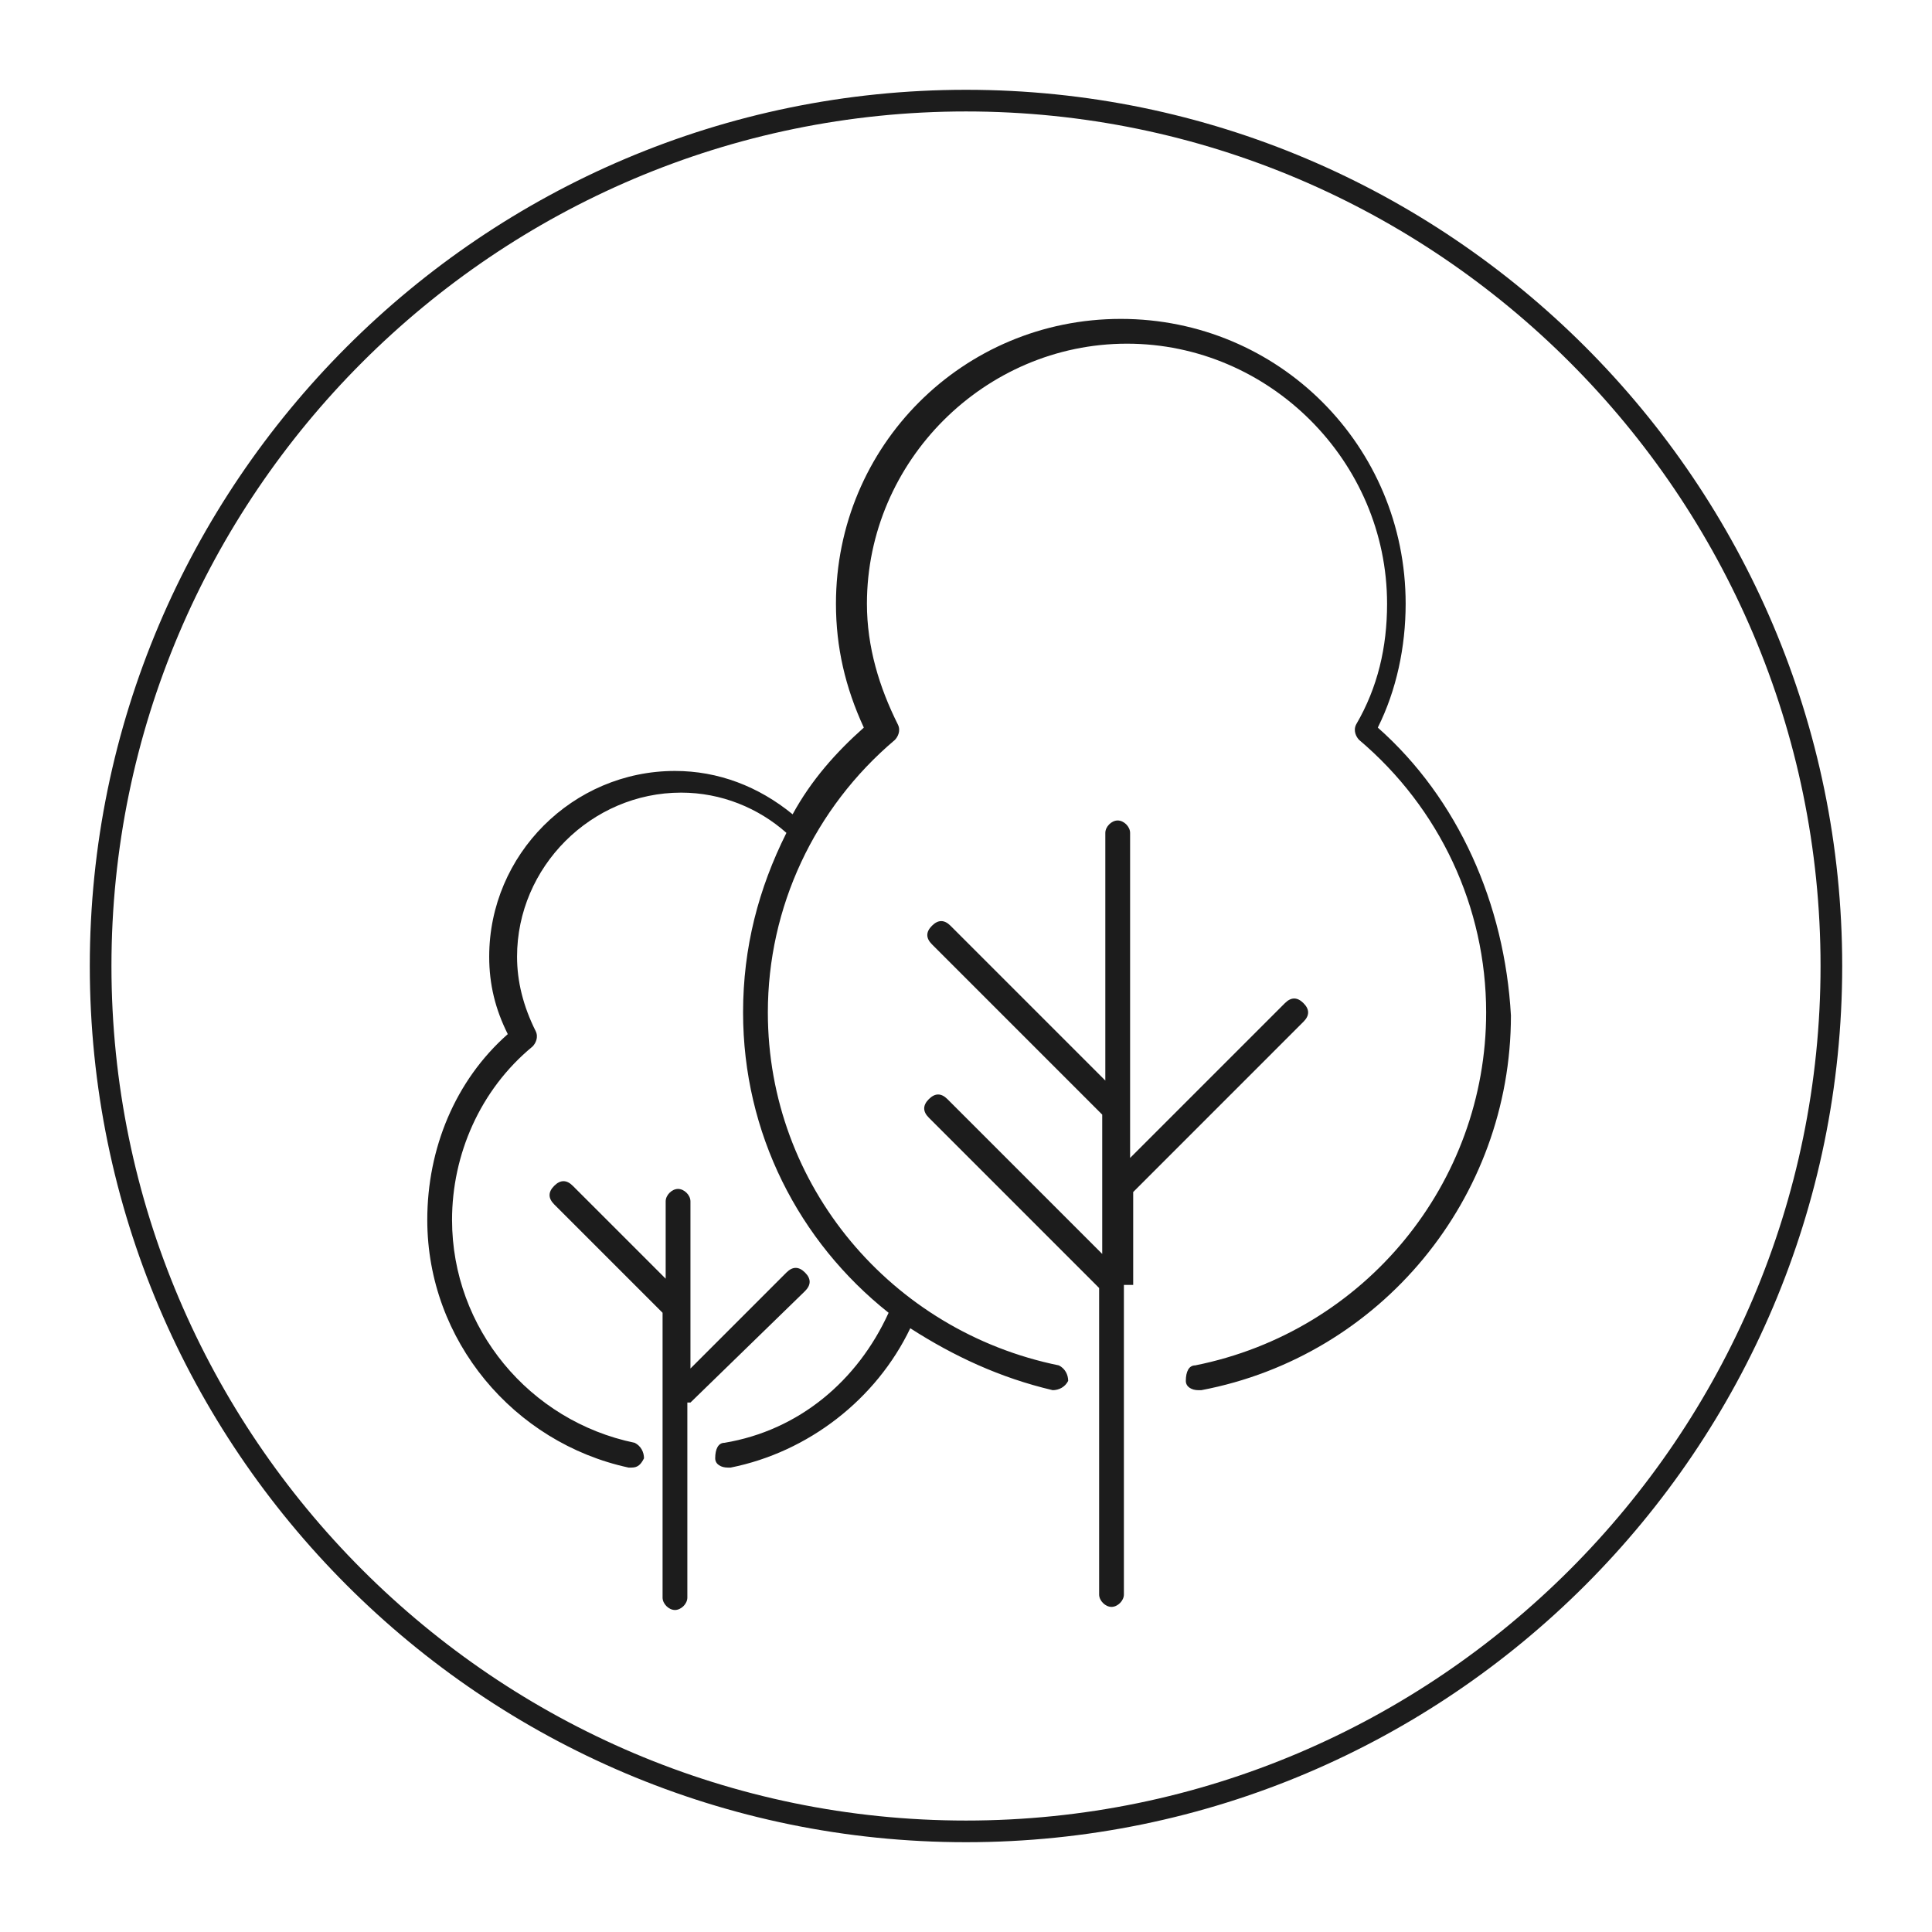
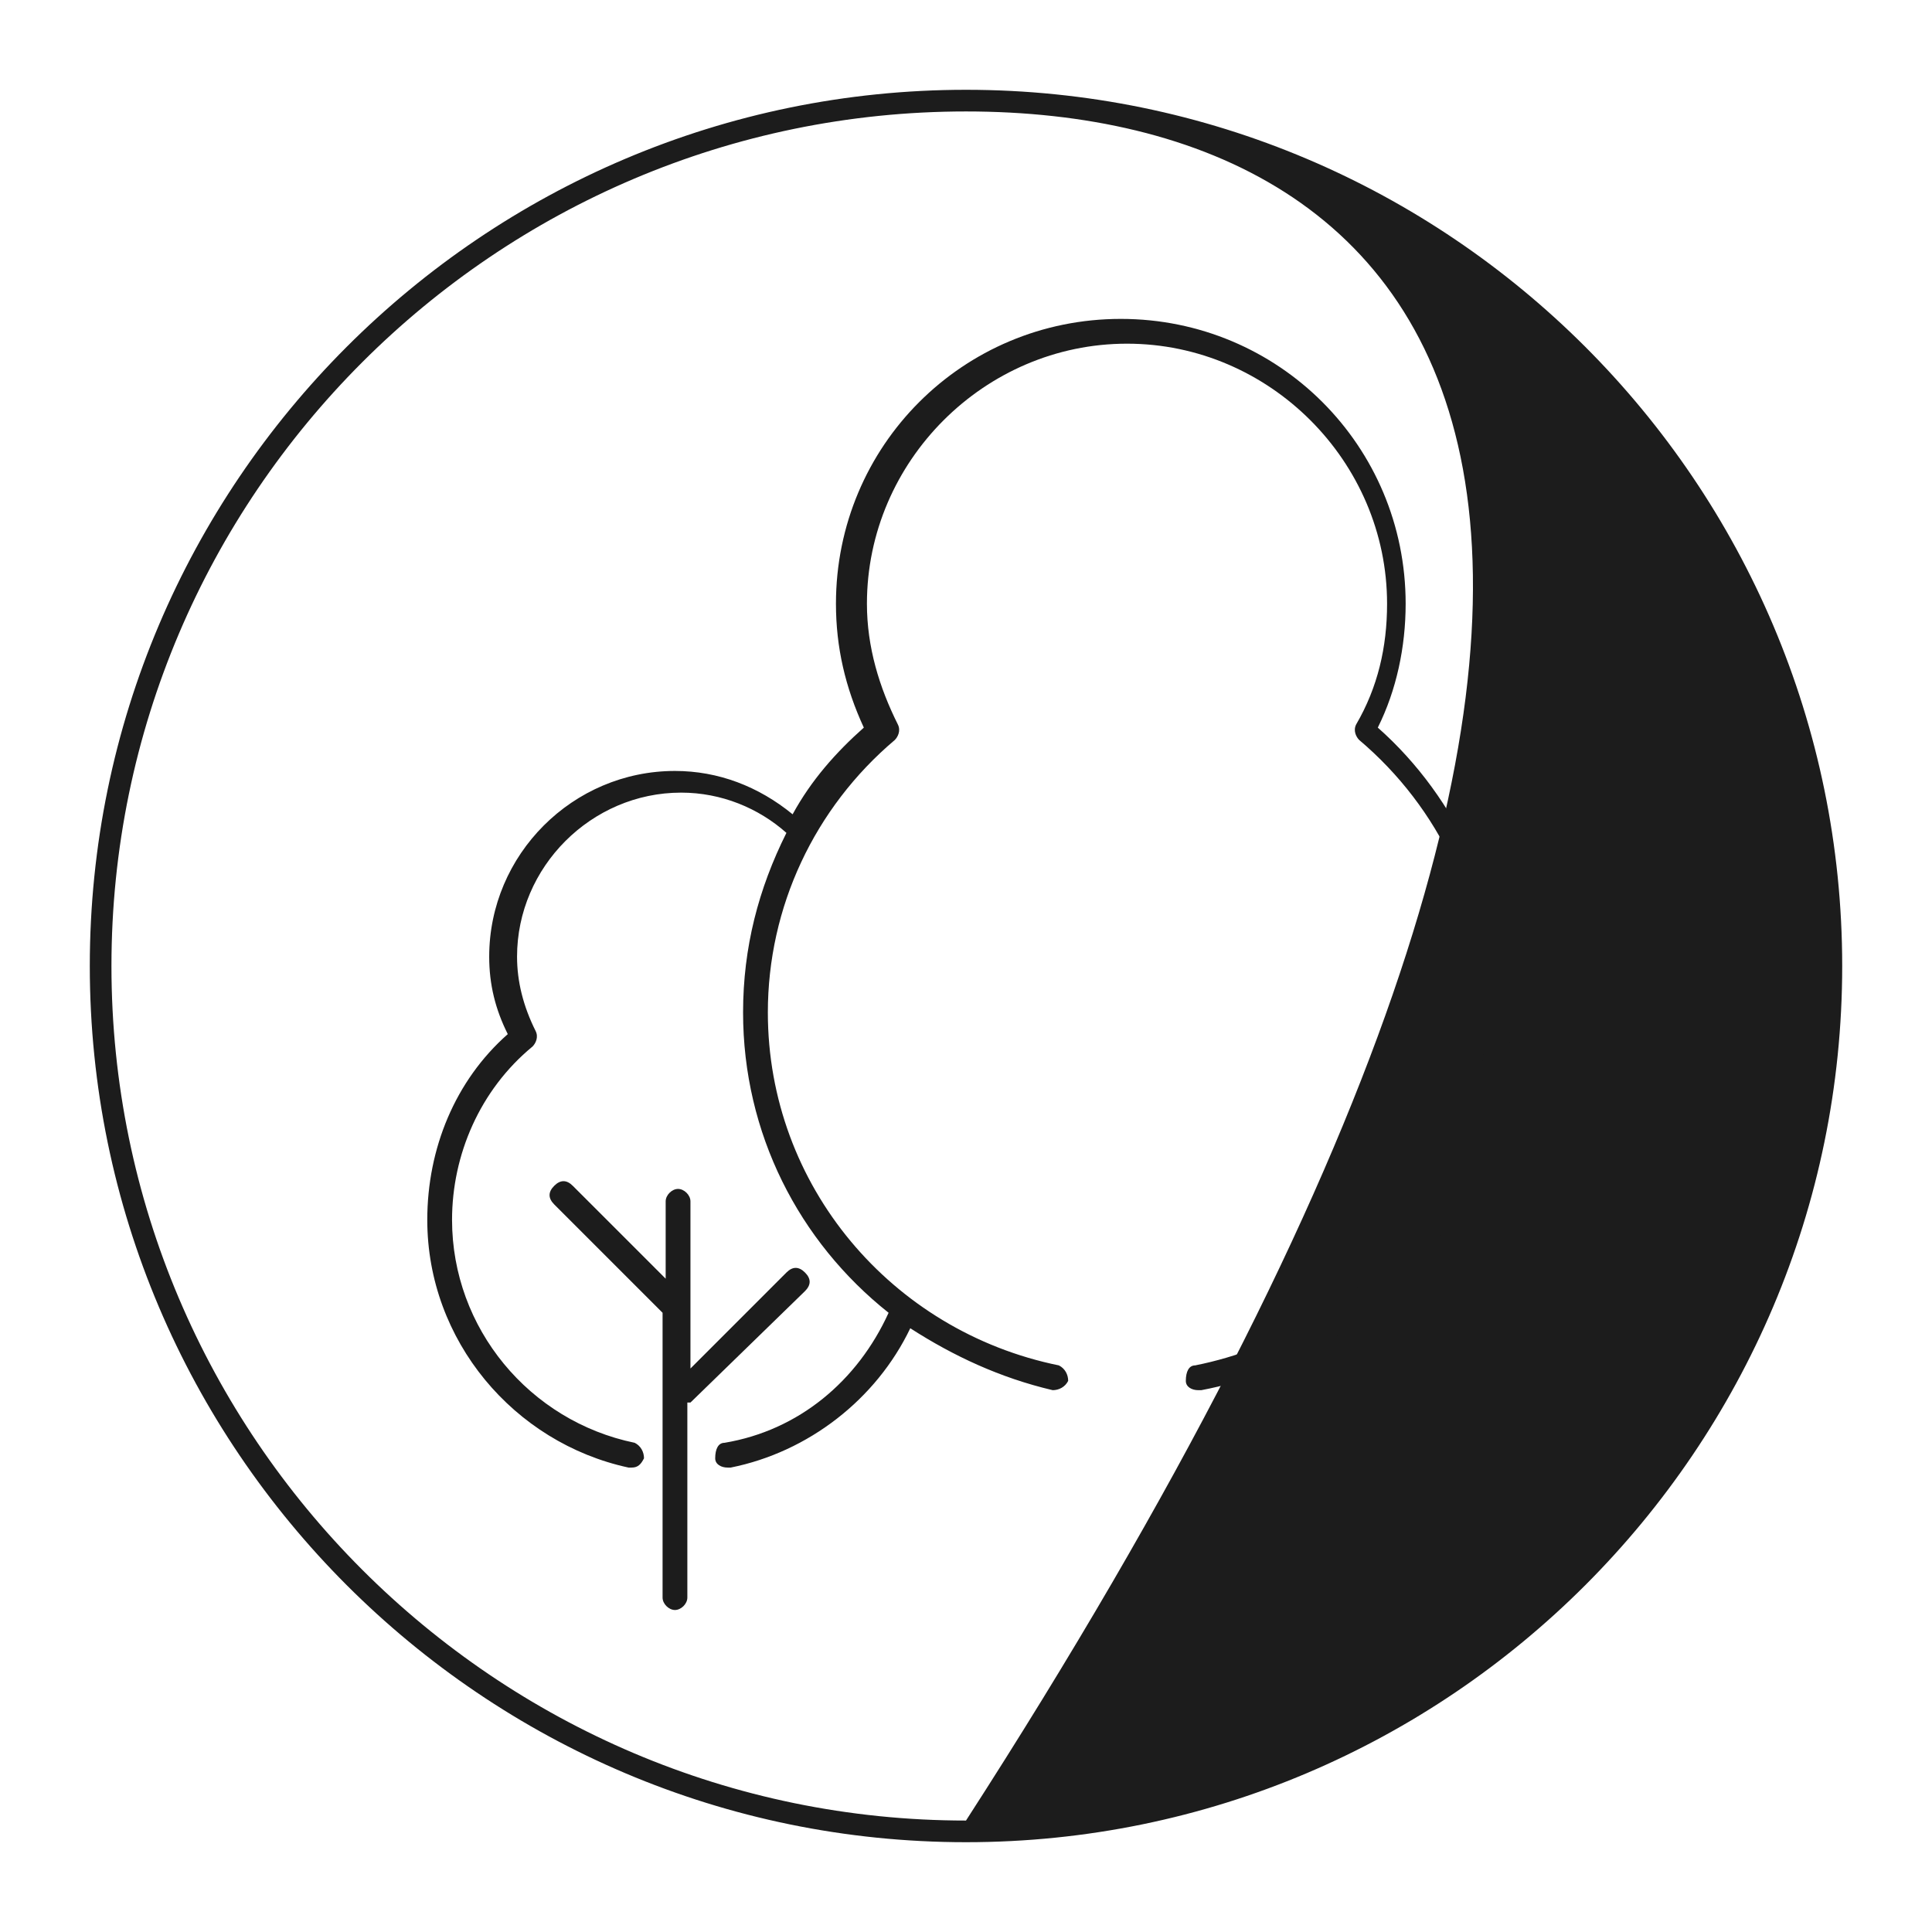
<svg xmlns="http://www.w3.org/2000/svg" version="1.0" preserveAspectRatio="xMidYMid meet" height="500" viewBox="0 0 375 375" zoomAndPan="magnify" width="500">
-   <path fill-rule="nonzero" fill-opacity="1" d="M 187.5 357.57 C 93.75 357.57 17.43 281.25 17.43 187.5 C 17.43 93.75 93.75 17.43 187.5 17.43 C 281.25 17.43 357.57 93.75 357.57 187.5 C 357.57 281.25 281.25 357.57 187.5 357.57 Z M 187.5 21.633 C 96.152 21.633 21.633 96.152 21.633 187.5 C 21.633 278.848 96.152 353.367 187.5 353.367 C 278.848 353.367 353.367 278.848 353.367 187.5 C 353.367 96.152 278.848 21.633 187.5 21.633 Z M 187.5 21.633" fill="#1c1c1c" />
+   <path fill-rule="nonzero" fill-opacity="1" d="M 187.5 357.57 C 93.75 357.57 17.43 281.25 17.43 187.5 C 17.43 93.75 93.75 17.43 187.5 17.43 C 281.25 17.43 357.57 93.75 357.57 187.5 C 357.57 281.25 281.25 357.57 187.5 357.57 Z M 187.5 21.633 C 96.152 21.633 21.633 96.152 21.633 187.5 C 21.633 278.848 96.152 353.367 187.5 353.367 C 353.367 96.152 278.848 21.633 187.5 21.633 Z M 187.5 21.633" fill="#1c1c1c" />
  <path fill-rule="nonzero" fill-opacity="1" d="M 156.25 250.602 C 157.453 249.398 157.453 248.195 156.25 246.996 C 155.047 245.793 153.848 245.793 152.645 246.996 L 134.016 265.625 L 134.016 233.172 C 134.016 231.973 132.812 230.77 131.609 230.77 C 130.41 230.77 129.207 231.973 129.207 233.172 L 129.207 248.195 L 111.18 230.168 C 109.977 228.965 108.773 228.965 107.57 230.168 C 106.371 231.371 106.371 232.57 107.57 233.773 L 128.605 254.809 L 128.605 310.098 C 128.605 311.297 129.809 312.5 131.008 312.5 C 132.211 312.5 133.414 311.297 133.414 310.098 L 133.414 272.234 C 133.414 272.234 133.414 272.234 134.016 272.234 Z M 156.25 250.602" fill="#1c1c1c" />
  <path fill-rule="nonzero" fill-opacity="1" d="M 267.43 141.227 C 271.035 134.016 272.836 125.602 272.836 117.188 C 272.836 86.539 248.195 61.898 217.547 61.898 C 186.898 61.898 162.258 86.539 162.258 117.188 C 162.258 125.602 164.062 133.414 167.668 141.227 C 162.258 146.035 157.453 151.441 153.848 158.055 C 147.234 152.645 139.422 149.641 131.008 149.641 C 111.18 149.641 94.953 165.867 94.953 185.695 C 94.953 191.105 96.152 195.914 98.559 200.723 C 88.34 209.734 82.934 222.957 82.934 236.777 C 82.934 260.215 99.758 280.047 121.996 284.855 C 121.996 284.855 122.598 284.855 122.598 284.855 C 123.797 284.855 124.398 284.254 125 283.055 C 125 281.852 124.398 280.648 123.195 280.047 C 102.766 275.84 87.742 257.812 87.742 236.777 C 87.742 224.16 93.148 211.539 103.367 203.125 C 103.965 202.523 104.566 201.32 103.965 200.121 C 101.562 195.312 100.359 190.504 100.359 185.695 C 100.359 168.27 114.785 153.848 132.211 153.848 C 140.023 153.848 147.234 156.852 152.645 161.66 C 147.234 172.477 144.23 183.895 144.23 196.516 C 144.23 219.953 155.047 240.984 172.477 254.809 C 166.465 268.027 155.047 277.645 140.625 280.047 C 139.422 280.047 138.82 281.25 138.82 283.055 C 138.82 284.254 140.023 284.855 141.227 284.855 C 141.227 284.855 141.227 284.855 141.828 284.855 C 156.852 281.852 170.07 271.633 176.684 257.812 C 185.098 263.223 194.109 267.43 204.328 269.832 C 205.527 269.832 206.73 269.23 207.332 268.027 C 207.332 266.828 206.73 265.625 205.527 265.023 C 173.078 258.414 149.039 230.168 149.039 196.516 C 149.039 176.082 158.055 156.852 173.68 143.629 C 174.277 143.027 174.879 141.828 174.277 140.625 C 170.672 133.414 168.27 125.602 168.27 117.188 C 168.27 89.543 191.105 66.707 218.75 66.707 C 246.395 66.707 269.23 89.543 269.23 117.188 C 269.23 125.602 267.43 133.414 263.223 140.625 C 262.621 141.828 263.223 143.027 263.82 143.629 C 279.445 156.852 288.461 176.082 288.461 196.516 C 288.461 229.566 265.023 258.414 231.973 265.023 C 230.77 265.023 230.168 266.227 230.168 268.027 C 230.168 269.23 231.371 269.832 232.57 269.832 C 232.57 269.832 232.57 269.832 233.172 269.832 C 268.027 263.223 293.27 232.57 293.27 197.117 C 292.066 175.48 283.055 155.047 267.43 141.227 Z M 267.43 141.227" fill="#1c1c1c" />
-   <path fill-rule="nonzero" fill-opacity="1" d="M 219.953 249.398 L 219.953 231.371 L 253.004 198.316 C 254.207 197.117 254.207 195.914 253.004 194.711 C 251.805 193.508 250.602 193.508 249.398 194.711 L 219.352 224.758 L 219.352 161.66 C 219.352 160.457 218.148 159.254 216.945 159.254 C 215.746 159.254 214.543 160.457 214.543 161.66 L 214.543 209.734 L 184.496 179.688 C 183.293 178.484 182.09 178.484 180.891 179.688 C 179.688 180.891 179.688 182.09 180.891 183.293 L 213.941 216.348 L 213.941 243.391 L 183.895 213.34 C 182.691 212.141 181.492 212.141 180.289 213.34 C 179.086 214.543 179.086 215.746 180.289 216.945 L 213.34 250 L 213.34 309.496 C 213.34 310.695 214.543 311.898 215.746 311.898 C 216.945 311.898 218.148 310.695 218.148 309.496 L 218.148 249.398 C 219.953 249.398 219.953 249.398 219.953 249.398 Z M 219.953 249.398" fill="#1c1c1c" />
</svg>